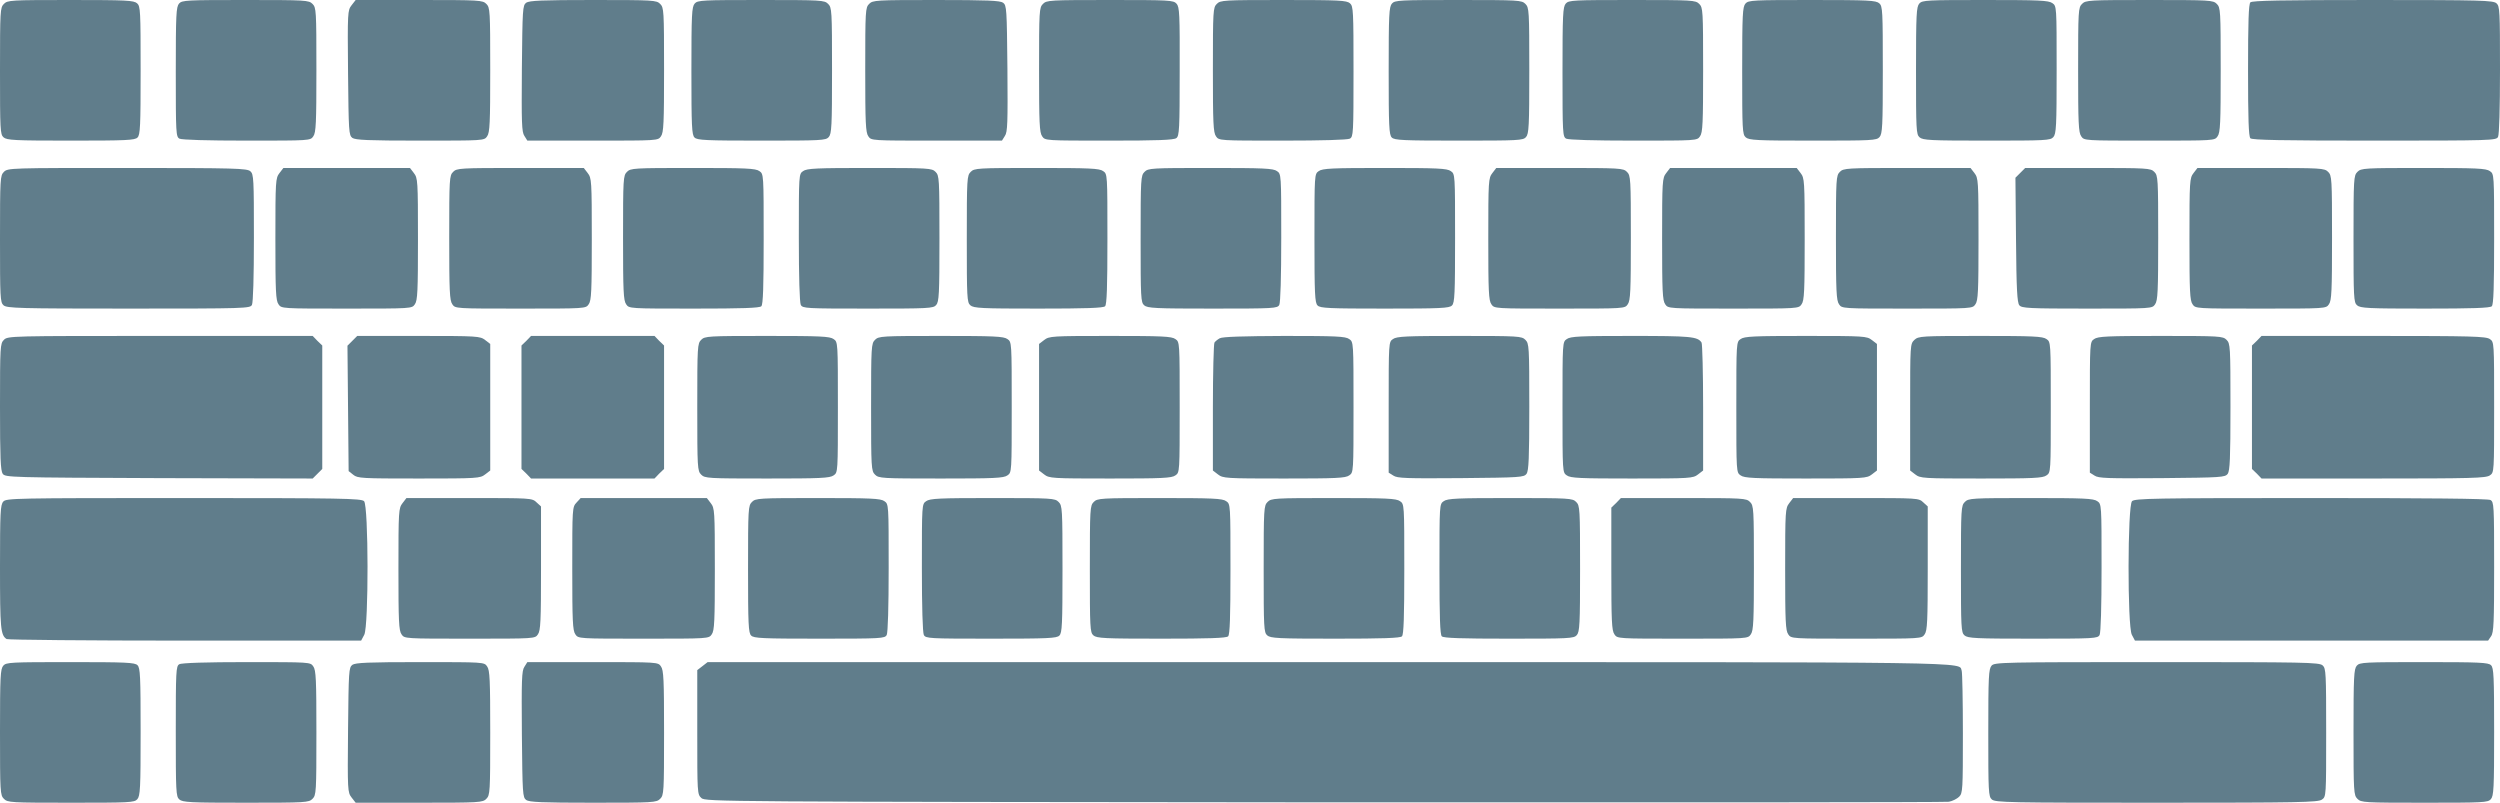
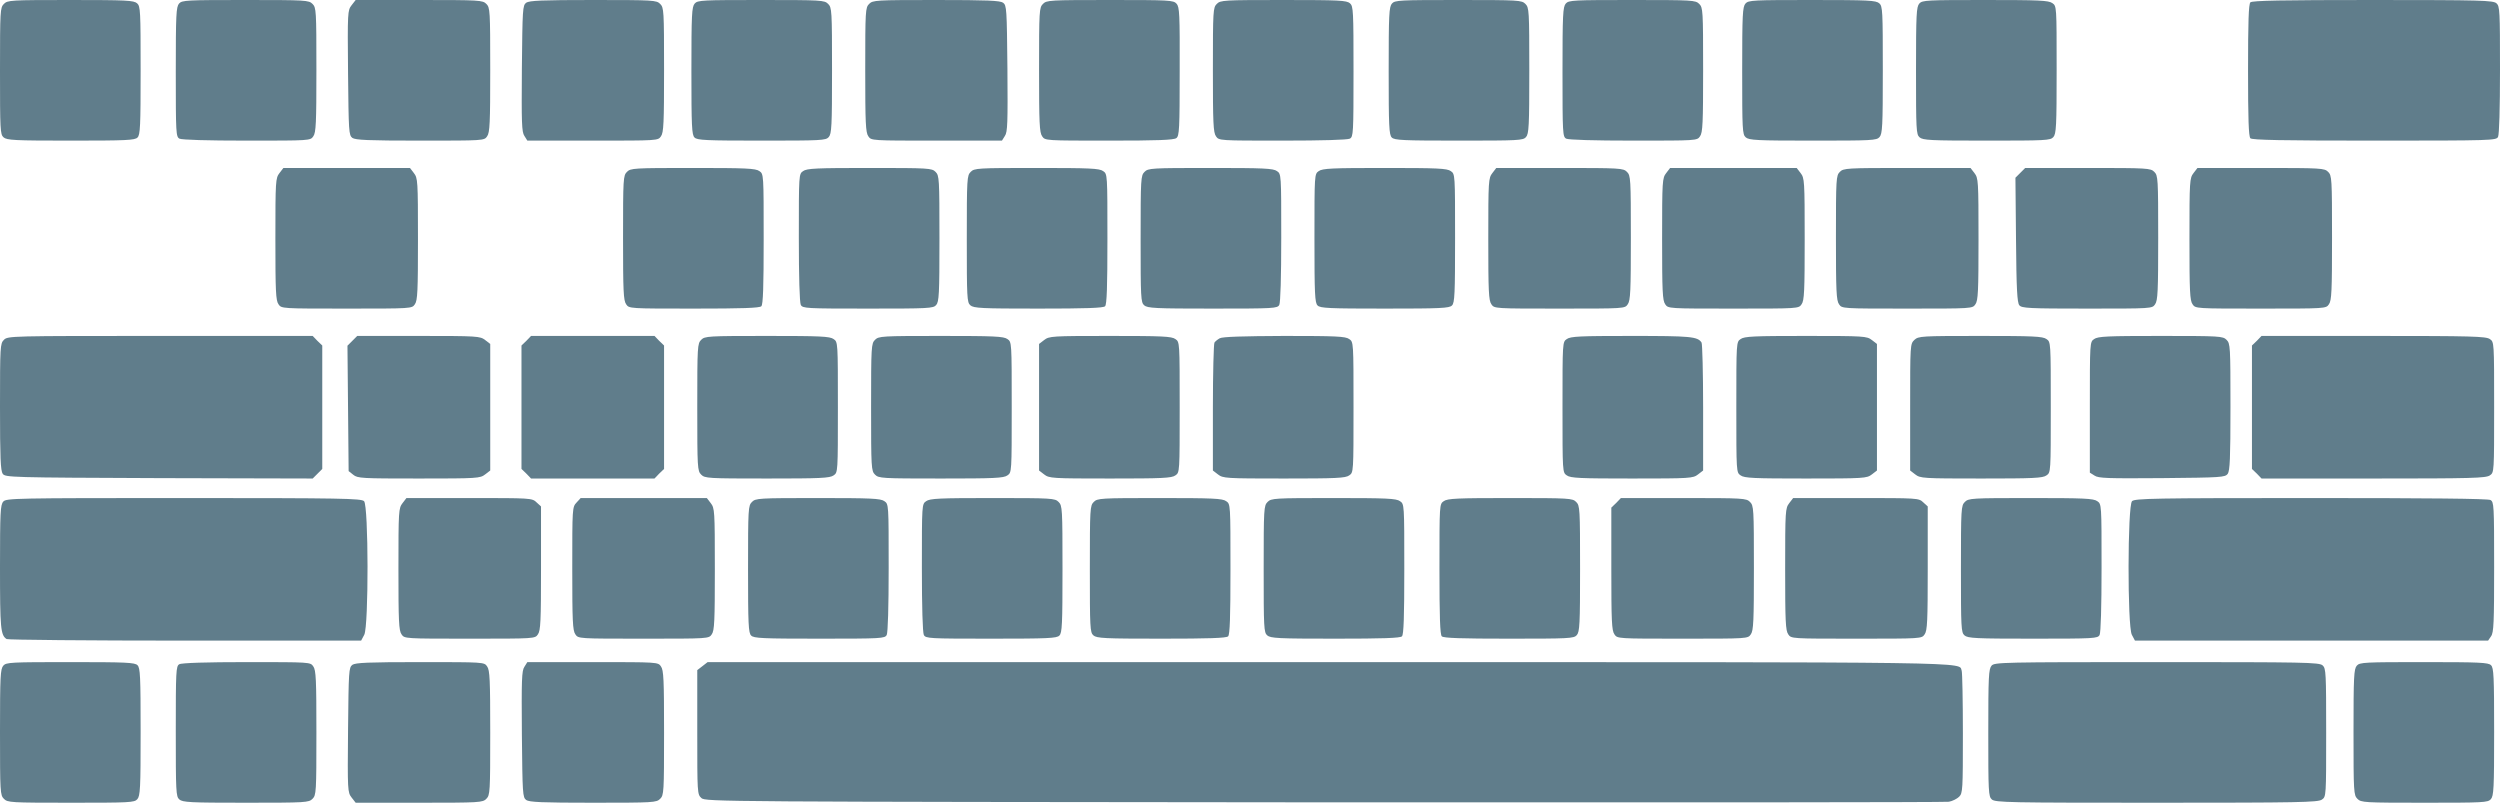
<svg xmlns="http://www.w3.org/2000/svg" version="1.0" width="1280pt" height="411pt" viewBox="0 0 1280 411" preserveAspectRatio="xMidYMid meet">
  <g transform="translate(0,411) scale(0.1,-0.1)" fill="#607d8b" stroke="none">
    <path d="M20 4090 c-19 -19 -20 -33 -20 -343 0 -301 1 -325 18 -340 17 -15 55 -17 345 -17 283 0 328 2 341 16 14 13 16 59 16 343 0 305 -1 329 -18 344 -17 15 -55 17 -340 17 -309 0 -323 -1 -342 -20z" />
    <path d="M917 4092 c-15 -17 -17 -56 -17 -350 0 -317 1 -332 19 -342 13 -6 140 -10 345 -10 324 0 325 0 340 22 14 19 16 69 16 340 0 305 -1 319 -20 338 -19 19 -33 20 -343 20 -301 0 -325 -1 -340 -18z" />
    <path d="M1800 4083 c-20 -26 -21 -34 -18 -346 3 -302 4 -319 22 -333 16 -11 80 -14 347 -14 327 0 328 0 343 22 14 19 16 69 16 340 0 305 -1 319 -20 338 -19 19 -33 20 -344 20 l-325 0 -21 -27z" />
    <path d="M2694 4096 c-18 -14 -19 -31 -22 -336 -2 -279 -1 -326 13 -346 l15 -24 335 0 c334 0 334 0 349 22 14 19 16 69 16 340 0 305 -1 319 -20 338 -19 19 -33 20 -343 20 -263 0 -327 -3 -343 -14z" />
    <path d="M3557 4092 c-15 -17 -17 -55 -17 -345 0 -283 2 -328 16 -341 13 -14 59 -16 343 -16 305 0 329 1 344 18 15 17 17 55 17 340 0 309 -1 323 -20 342 -19 19 -33 20 -343 20 -301 0 -325 -1 -340 -18z" />
    <path d="M4450 4090 c-19 -19 -20 -33 -20 -338 0 -271 2 -321 16 -340 15 -22 15 -22 349 -22 l335 0 15 24 c14 20 15 67 13 346 -3 305 -4 322 -22 336 -16 11 -80 14 -343 14 -310 0 -324 -1 -343 -20z" />
    <path d="M5340 4090 c-19 -19 -20 -33 -20 -338 0 -271 2 -321 16 -340 15 -22 16 -22 343 -22 246 0 331 3 344 13 15 11 17 45 17 341 1 296 -1 330 -16 347 -16 18 -36 19 -341 19 -310 0 -324 -1 -343 -20z" />
    <path d="M6230 4090 c-19 -19 -20 -33 -20 -338 0 -271 2 -321 16 -340 15 -22 16 -22 340 -22 205 0 332 4 345 10 18 10 19 25 19 344 0 310 -1 334 -18 349 -17 15 -55 17 -340 17 -309 0 -323 -1 -342 -20z" />
    <path d="M7127 4092 c-15 -17 -17 -55 -17 -345 0 -283 2 -328 16 -341 13 -14 59 -16 343 -16 305 0 329 1 344 18 15 17 17 55 17 340 0 309 -1 323 -20 342 -19 19 -33 20 -343 20 -301 0 -325 -1 -340 -18z" />
    <path d="M8017 4092 c-15 -17 -17 -56 -17 -350 0 -317 1 -332 19 -342 13 -6 140 -10 345 -10 324 0 325 0 340 22 14 19 16 69 16 340 0 305 -1 319 -20 338 -19 19 -33 20 -343 20 -301 0 -325 -1 -340 -18z" />
    <path d="M8937 4092 c-15 -17 -17 -55 -17 -344 0 -302 1 -326 18 -341 17 -15 55 -17 344 -17 302 0 326 1 341 18 15 17 17 55 17 344 0 302 -1 326 -18 341 -17 15 -55 17 -344 17 -302 0 -326 -1 -341 -18z" />
    <path d="M9827 4092 c-15 -17 -17 -55 -17 -344 0 -302 1 -326 18 -341 17 -15 55 -17 344 -17 302 0 326 1 341 18 15 17 17 55 17 345 0 325 0 326 -22 341 -19 14 -69 16 -344 16 -298 0 -322 -1 -337 -18z" />
-     <path d="M10660 4090 c-19 -19 -20 -33 -20 -338 0 -271 2 -321 16 -340 15 -22 15 -22 349 -22 334 0 334 0 349 22 14 19 16 69 16 340 0 305 -1 319 -20 338 -19 19 -33 20 -345 20 -312 0 -326 -1 -345 -20z" />
    <path d="M11522 4098 c-9 -9 -12 -100 -12 -348 0 -248 3 -339 12 -348 9 -9 164 -12 635 -12 605 0 623 1 633 19 6 13 10 140 10 344 0 301 -1 325 -18 340 -17 15 -75 17 -633 17 -465 0 -618 -3 -627 -12z" />
-     <path d="M20 3230 c-19 -19 -20 -33 -20 -343 0 -301 1 -325 18 -340 17 -15 76 -17 640 -17 604 0 622 1 632 19 6 13 10 140 10 344 0 301 -1 325 -18 340 -17 15 -75 17 -630 17 -599 0 -612 0 -632 -20z" />
    <path d="M1431 3224 c-20 -26 -21 -38 -21 -338 0 -266 2 -315 16 -334 15 -22 15 -22 349 -22 334 0 334 0 349 22 14 19 16 68 16 334 0 300 -1 312 -21 338 l-20 26 -324 0 -324 0 -20 -26z" />
-     <path d="M2320 3230 c-19 -19 -20 -33 -20 -338 0 -271 2 -321 16 -340 15 -22 15 -22 349 -22 334 0 334 0 349 22 14 19 16 68 16 334 0 300 -1 312 -21 338 l-20 26 -325 0 c-311 0 -325 -1 -344 -20z" />
    <path d="M3210 3230 c-19 -19 -20 -33 -20 -338 0 -271 2 -321 16 -340 15 -22 15 -22 348 -22 245 0 335 3 344 12 9 9 12 99 12 344 0 333 0 333 -22 348 -19 14 -69 16 -340 16 -305 0 -319 -1 -338 -20z" />
    <path d="M4112 3234 c-22 -15 -22 -16 -22 -340 0 -205 4 -332 10 -345 10 -18 25 -19 344 -19 310 0 334 1 349 18 15 17 17 55 17 340 0 309 -1 323 -20 342 -19 19 -33 20 -338 20 -271 0 -321 -2 -340 -16z" />
    <path d="M4970 3230 c-19 -19 -20 -33 -20 -343 0 -301 1 -325 18 -340 17 -15 56 -17 348 -17 243 0 333 3 342 12 9 9 12 99 12 344 0 333 0 333 -22 348 -19 14 -69 16 -340 16 -305 0 -319 -1 -338 -20z" />
    <path d="M5860 3230 c-19 -19 -20 -33 -20 -343 0 -301 1 -325 18 -340 17 -15 56 -17 350 -17 317 0 332 1 342 19 6 13 10 140 10 345 0 324 0 325 -22 340 -19 14 -69 16 -340 16 -305 0 -319 -1 -338 -20z" />
    <path d="M6752 3234 c-22 -15 -22 -16 -22 -344 0 -285 2 -331 16 -344 13 -14 59 -16 344 -16 285 0 331 2 344 16 14 13 16 59 16 344 0 328 0 329 -22 344 -19 14 -69 16 -338 16 -269 0 -319 -2 -338 -16z" />
    <path d="M7641 3224 c-20 -26 -21 -38 -21 -338 0 -266 2 -315 16 -334 15 -22 15 -22 349 -22 334 0 334 0 349 22 14 19 16 69 16 340 0 305 -1 319 -20 338 -19 19 -33 20 -344 20 l-325 0 -20 -26z" />
    <path d="M8531 3224 c-20 -26 -21 -38 -21 -338 0 -266 2 -315 16 -334 15 -22 15 -22 349 -22 334 0 334 0 349 22 14 19 16 68 16 334 0 300 -1 312 -21 338 l-20 26 -324 0 -324 0 -20 -26z" />
    <path d="M9420 3230 c-19 -19 -20 -33 -20 -338 0 -271 2 -321 16 -340 15 -22 15 -22 349 -22 334 0 334 0 349 22 14 19 16 68 16 334 0 300 -1 312 -21 338 l-20 26 -325 0 c-311 0 -325 -1 -344 -20z" />
    <path d="M10344 3225 l-25 -25 3 -318 c2 -252 6 -322 17 -335 12 -15 49 -17 347 -17 333 0 333 0 348 22 14 19 16 69 16 340 0 305 -1 319 -20 338 -19 19 -33 20 -340 20 l-321 0 -25 -25z" />
    <path d="M11231 3224 c-20 -26 -21 -38 -21 -338 0 -266 2 -315 16 -334 15 -22 15 -22 349 -22 334 0 334 0 349 22 14 19 16 69 16 340 0 305 -1 319 -20 338 -19 19 -33 20 -344 20 l-325 0 -20 -26z" />
-     <path d="M12070 3230 c-19 -19 -20 -33 -20 -343 0 -301 1 -325 18 -340 17 -15 56 -17 348 -17 243 0 333 3 342 12 9 9 12 99 12 344 0 333 0 333 -22 348 -19 14 -69 16 -340 16 -305 0 -319 -1 -338 -20z" />
    <path d="M20 2370 c-19 -19 -20 -33 -20 -343 0 -263 3 -327 14 -343 14 -18 35 -19 800 -22 l787 -2 24 24 25 25 0 316 0 316 -25 24 -24 25 -781 0 c-767 0 -780 0 -800 -20z" />
    <path d="M1804 2365 l-25 -25 3 -321 3 -321 24 -19 c22 -18 43 -19 336 -19 301 0 313 1 339 21 l26 20 0 324 0 324 -26 20 c-26 20 -38 21 -341 21 l-314 0 -25 -25z" />
    <path d="M2695 2365 l-25 -24 0 -316 0 -316 25 -24 24 -25 316 0 316 0 24 25 25 24 0 316 0 316 -25 24 -24 25 -316 0 -316 0 -24 -25z" />
    <path d="M3590 2370 c-19 -19 -20 -33 -20 -345 0 -312 1 -326 20 -345 19 -19 33 -20 338 -20 271 0 321 2 340 16 22 15 22 15 22 349 0 334 0 334 -22 349 -19 14 -69 16 -340 16 -305 0 -319 -1 -338 -20z" />
    <path d="M4480 2370 c-19 -19 -20 -33 -20 -345 0 -312 1 -326 20 -345 19 -19 33 -20 338 -20 271 0 321 2 340 16 22 15 22 15 22 349 0 334 0 334 -22 349 -19 14 -69 16 -340 16 -305 0 -319 -1 -338 -20z" />
    <path d="M5346 2369 l-26 -20 0 -324 0 -324 26 -20 c26 -20 38 -21 338 -21 266 0 315 2 334 16 22 15 22 15 22 349 0 334 0 334 -22 349 -19 14 -68 16 -334 16 -300 0 -312 -1 -338 -21z" />
    <path d="M6245 2378 c-11 -6 -23 -16 -27 -22 -4 -6 -8 -156 -8 -333 l0 -322 26 -20 c26 -20 38 -21 338 -21 266 0 315 2 334 16 22 15 22 15 22 349 0 334 0 334 -22 349 -19 14 -68 16 -333 16 -212 -1 -316 -4 -330 -12z" />
-     <path d="M7132 2374 c-22 -15 -22 -15 -22 -349 l0 -335 24 -15 c20 -14 67 -15 346 -13 305 3 322 4 336 22 11 16 14 80 14 343 0 310 -1 324 -20 343 -19 19 -33 20 -338 20 -271 0 -321 -2 -340 -16z" />
    <path d="M8022 2374 c-22 -15 -22 -15 -22 -349 0 -334 0 -334 22 -349 19 -14 68 -16 334 -16 300 0 312 1 338 21 l26 20 0 322 c0 177 -4 327 -8 333 -20 31 -55 34 -359 34 -263 0 -312 -2 -331 -16z" />
    <path d="M8912 2374 c-22 -15 -22 -15 -22 -349 0 -334 0 -334 22 -349 19 -14 68 -16 334 -16 300 0 312 1 338 21 l26 20 0 324 0 324 -26 20 c-26 20 -38 21 -338 21 -266 0 -315 -2 -334 -16z" />
    <path d="M9802 2370 c-22 -21 -22 -24 -22 -345 l0 -324 26 -20 c26 -20 38 -21 338 -21 266 0 315 2 334 16 22 15 22 15 22 349 0 334 0 334 -22 349 -19 14 -69 16 -338 16 -304 0 -317 -1 -338 -20z" />
    <path d="M10722 2374 c-22 -15 -22 -15 -22 -349 l0 -335 24 -15 c20 -14 67 -15 346 -13 305 3 322 4 336 22 11 16 14 80 14 343 0 310 -1 324 -20 343 -19 19 -33 20 -338 20 -271 0 -321 -2 -340 -16z" />
    <path d="M11555 2365 l-25 -24 0 -316 0 -316 25 -24 24 -25 573 0 c503 0 576 2 596 16 22 15 22 15 22 349 0 334 0 334 -22 349 -20 14 -93 16 -596 16 l-573 0 -24 -25z" />
    <path d="M17 1542 c-15 -16 -17 -55 -17 -336 0 -314 3 -348 34 -368 6 -4 417 -8 913 -8 l902 0 16 30 c23 44 22 661 -1 684 -14 14 -111 16 -923 16 -867 0 -909 -1 -924 -18z" />
    <path d="M2061 1534 c-20 -26 -21 -38 -21 -338 0 -266 2 -315 16 -334 15 -22 15 -22 349 -22 334 0 334 0 349 22 14 19 16 69 16 338 l0 317 -23 21 c-23 22 -28 22 -344 22 l-322 0 -20 -26z" />
    <path d="M2952 1537 c-22 -23 -22 -29 -22 -338 0 -268 2 -318 16 -337 15 -22 15 -22 349 -22 334 0 334 0 349 22 14 19 16 68 16 334 0 300 -1 312 -21 338 l-20 26 -323 0 -323 0 -21 -23z" />
    <path d="M3850 1540 c-19 -19 -20 -33 -20 -344 0 -282 2 -327 16 -340 13 -14 59 -16 349 -16 320 0 335 1 345 19 6 13 10 140 10 345 0 324 0 325 -22 340 -19 14 -69 16 -340 16 -305 0 -319 -1 -338 -20z" />
    <path d="M4742 1544 c-22 -15 -22 -16 -22 -340 0 -205 4 -332 10 -345 10 -18 25 -19 345 -19 290 0 336 2 349 16 14 13 16 58 16 340 0 311 -1 325 -20 344 -19 19 -33 20 -338 20 -271 0 -321 -2 -340 -16z" />
    <path d="M5600 1540 c-19 -19 -20 -33 -20 -343 0 -301 1 -325 18 -340 17 -15 56 -17 348 -17 243 0 333 3 342 12 9 9 12 99 12 344 0 333 0 333 -22 348 -19 14 -69 16 -340 16 -305 0 -319 -1 -338 -20z" />
    <path d="M6490 1540 c-19 -19 -20 -33 -20 -343 0 -301 1 -325 18 -340 17 -15 56 -17 348 -17 243 0 333 3 342 12 9 9 12 99 12 344 0 333 0 333 -22 348 -19 14 -69 16 -340 16 -305 0 -319 -1 -338 -20z" />
    <path d="M7392 1544 c-22 -15 -22 -15 -22 -348 0 -245 3 -335 12 -344 9 -9 99 -12 343 -12 309 0 333 1 348 18 15 17 17 55 17 340 0 309 -1 323 -20 342 -19 19 -33 20 -338 20 -271 0 -321 -2 -340 -16z" />
    <path d="M8275 1535 l-25 -24 0 -313 c0 -268 2 -317 16 -336 15 -22 15 -22 349 -22 334 0 334 0 349 22 14 19 16 69 16 340 0 305 -1 319 -20 338 -19 19 -33 20 -340 20 l-321 0 -24 -25z" />
    <path d="M9161 1534 c-20 -26 -21 -38 -21 -338 0 -266 2 -315 16 -334 15 -22 15 -22 349 -22 334 0 334 0 349 22 14 19 16 69 16 338 l0 317 -23 21 c-23 22 -28 22 -344 22 l-322 0 -20 -26z" />
    <path d="M10060 1540 c-19 -19 -20 -33 -20 -343 0 -301 1 -325 18 -340 17 -15 56 -17 350 -17 317 0 332 1 342 19 6 13 10 140 10 345 0 324 0 325 -22 340 -19 14 -69 16 -340 16 -305 0 -319 -1 -338 -20z" />
    <path d="M10916 1544 c-23 -23 -24 -640 -1 -684 l16 -30 904 0 904 0 15 22 c14 19 16 70 16 355 0 318 -1 333 -19 343 -13 7 -318 10 -920 10 -804 0 -901 -2 -915 -16z" />
    <path d="M17 702 c-15 -17 -17 -55 -17 -340 0 -309 1 -323 20 -342 19 -19 33 -20 343 -20 301 0 325 1 340 18 15 17 17 55 17 345 0 283 -2 328 -16 341 -13 14 -59 16 -343 16 -305 0 -329 -1 -344 -18z" />
    <path d="M918 709 c-17 -9 -18 -36 -18 -343 0 -310 1 -334 18 -349 17 -15 55 -17 340 -17 309 0 323 1 342 20 19 19 20 33 20 338 0 271 -2 321 -16 340 -15 22 -15 22 -342 22 -203 0 -334 -4 -344 -11z" />
    <path d="M1804 706 c-18 -14 -19 -31 -22 -333 -3 -312 -2 -320 18 -346 l21 -27 325 0 c311 0 325 1 344 20 19 19 20 33 20 338 0 271 -2 321 -16 340 -15 22 -16 22 -343 22 -267 0 -331 -3 -347 -14z" />
    <path d="M2685 696 c-14 -20 -15 -67 -13 -346 3 -305 4 -322 22 -336 16 -11 80 -14 343 -14 310 0 324 1 343 20 19 19 20 33 20 338 0 271 -2 321 -16 340 -15 22 -15 22 -349 22 l-335 0 -15 -24z" />
    <path d="M3596 699 l-26 -20 0 -318 c0 -310 0 -318 21 -337 21 -19 90 -19 3188 -22 1741 -1 3181 0 3199 3 18 3 42 15 53 26 18 18 19 35 19 323 0 167 -3 312 -6 321 -19 47 160 45 -3242 45 l-3179 0 -27 -21z" />
    <path d="M10197 702 c-15 -17 -17 -55 -17 -344 0 -302 1 -326 18 -341 17 -16 90 -17 843 -17 730 0 827 2 847 16 22 15 22 16 22 343 0 305 -1 329 -18 344 -17 16 -90 17 -849 17 -791 0 -831 -1 -846 -18z" />
    <path d="M12067 702 c-15 -17 -17 -55 -17 -340 0 -309 1 -323 20 -342 19 -19 33 -20 343 -20 301 0 325 1 340 18 15 17 17 55 17 345 0 283 -2 328 -16 341 -13 14 -59 16 -343 16 -305 0 -329 -1 -344 -18z" />
  </g>
</svg>